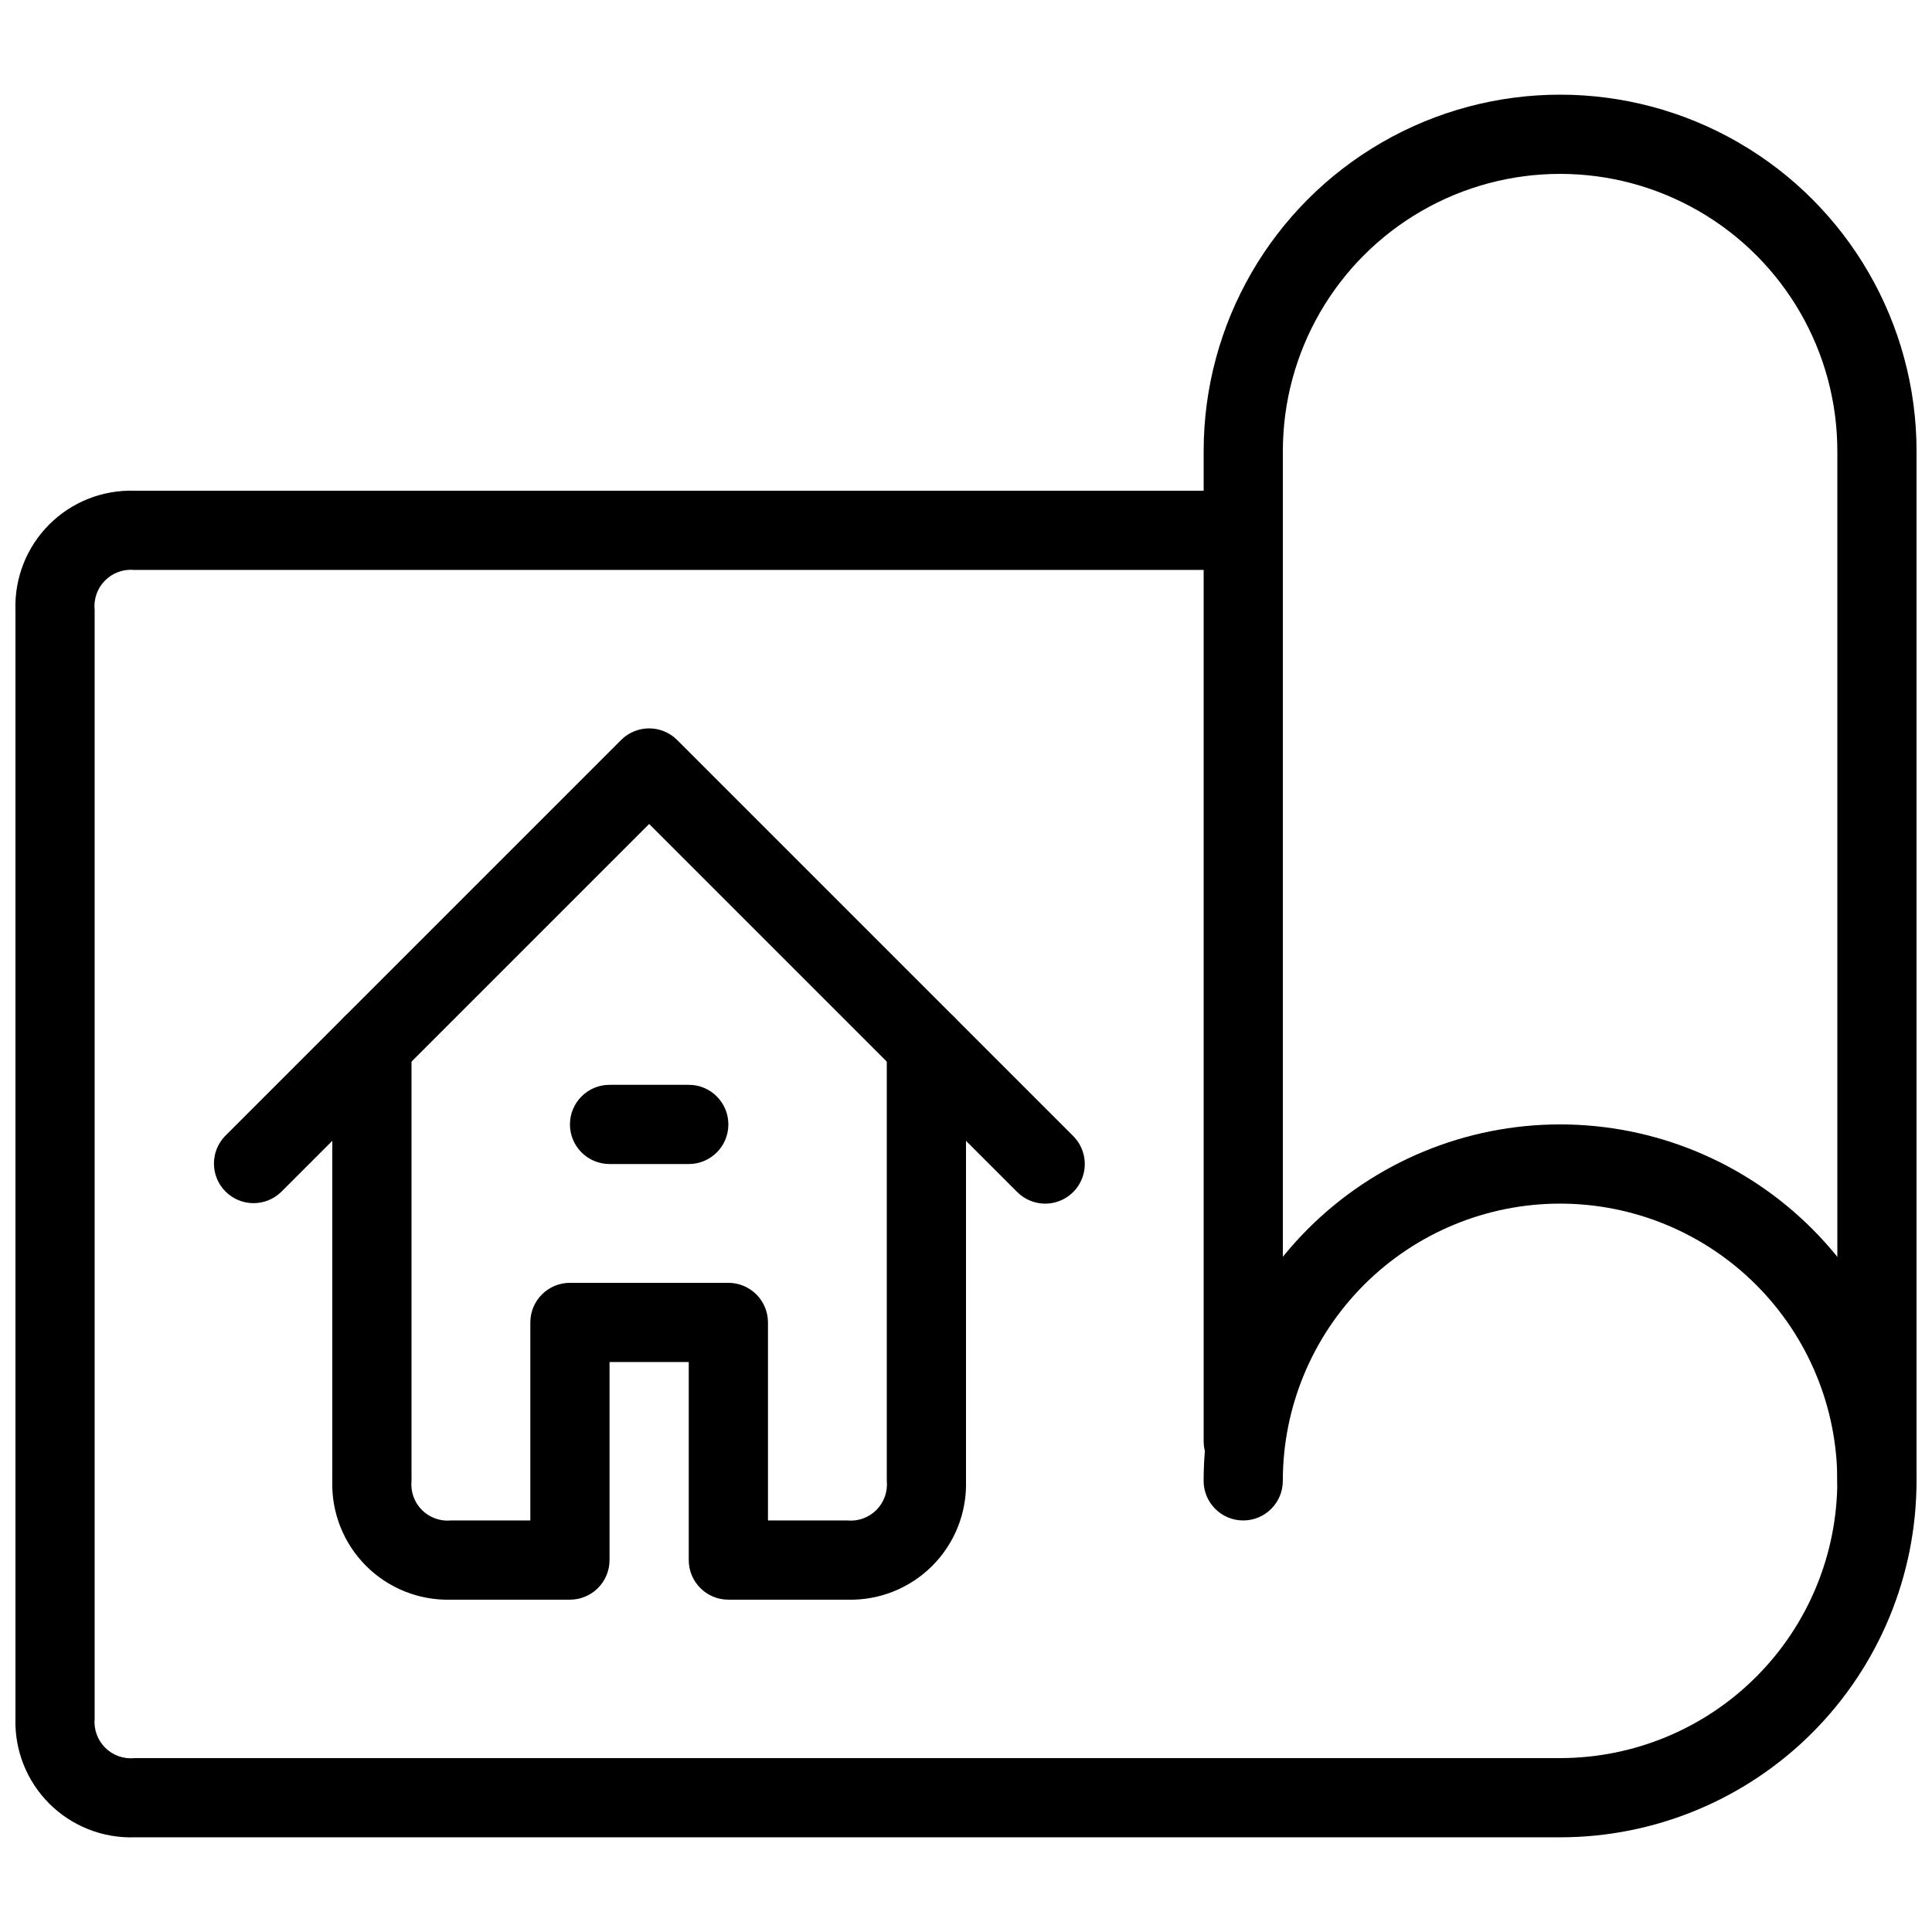
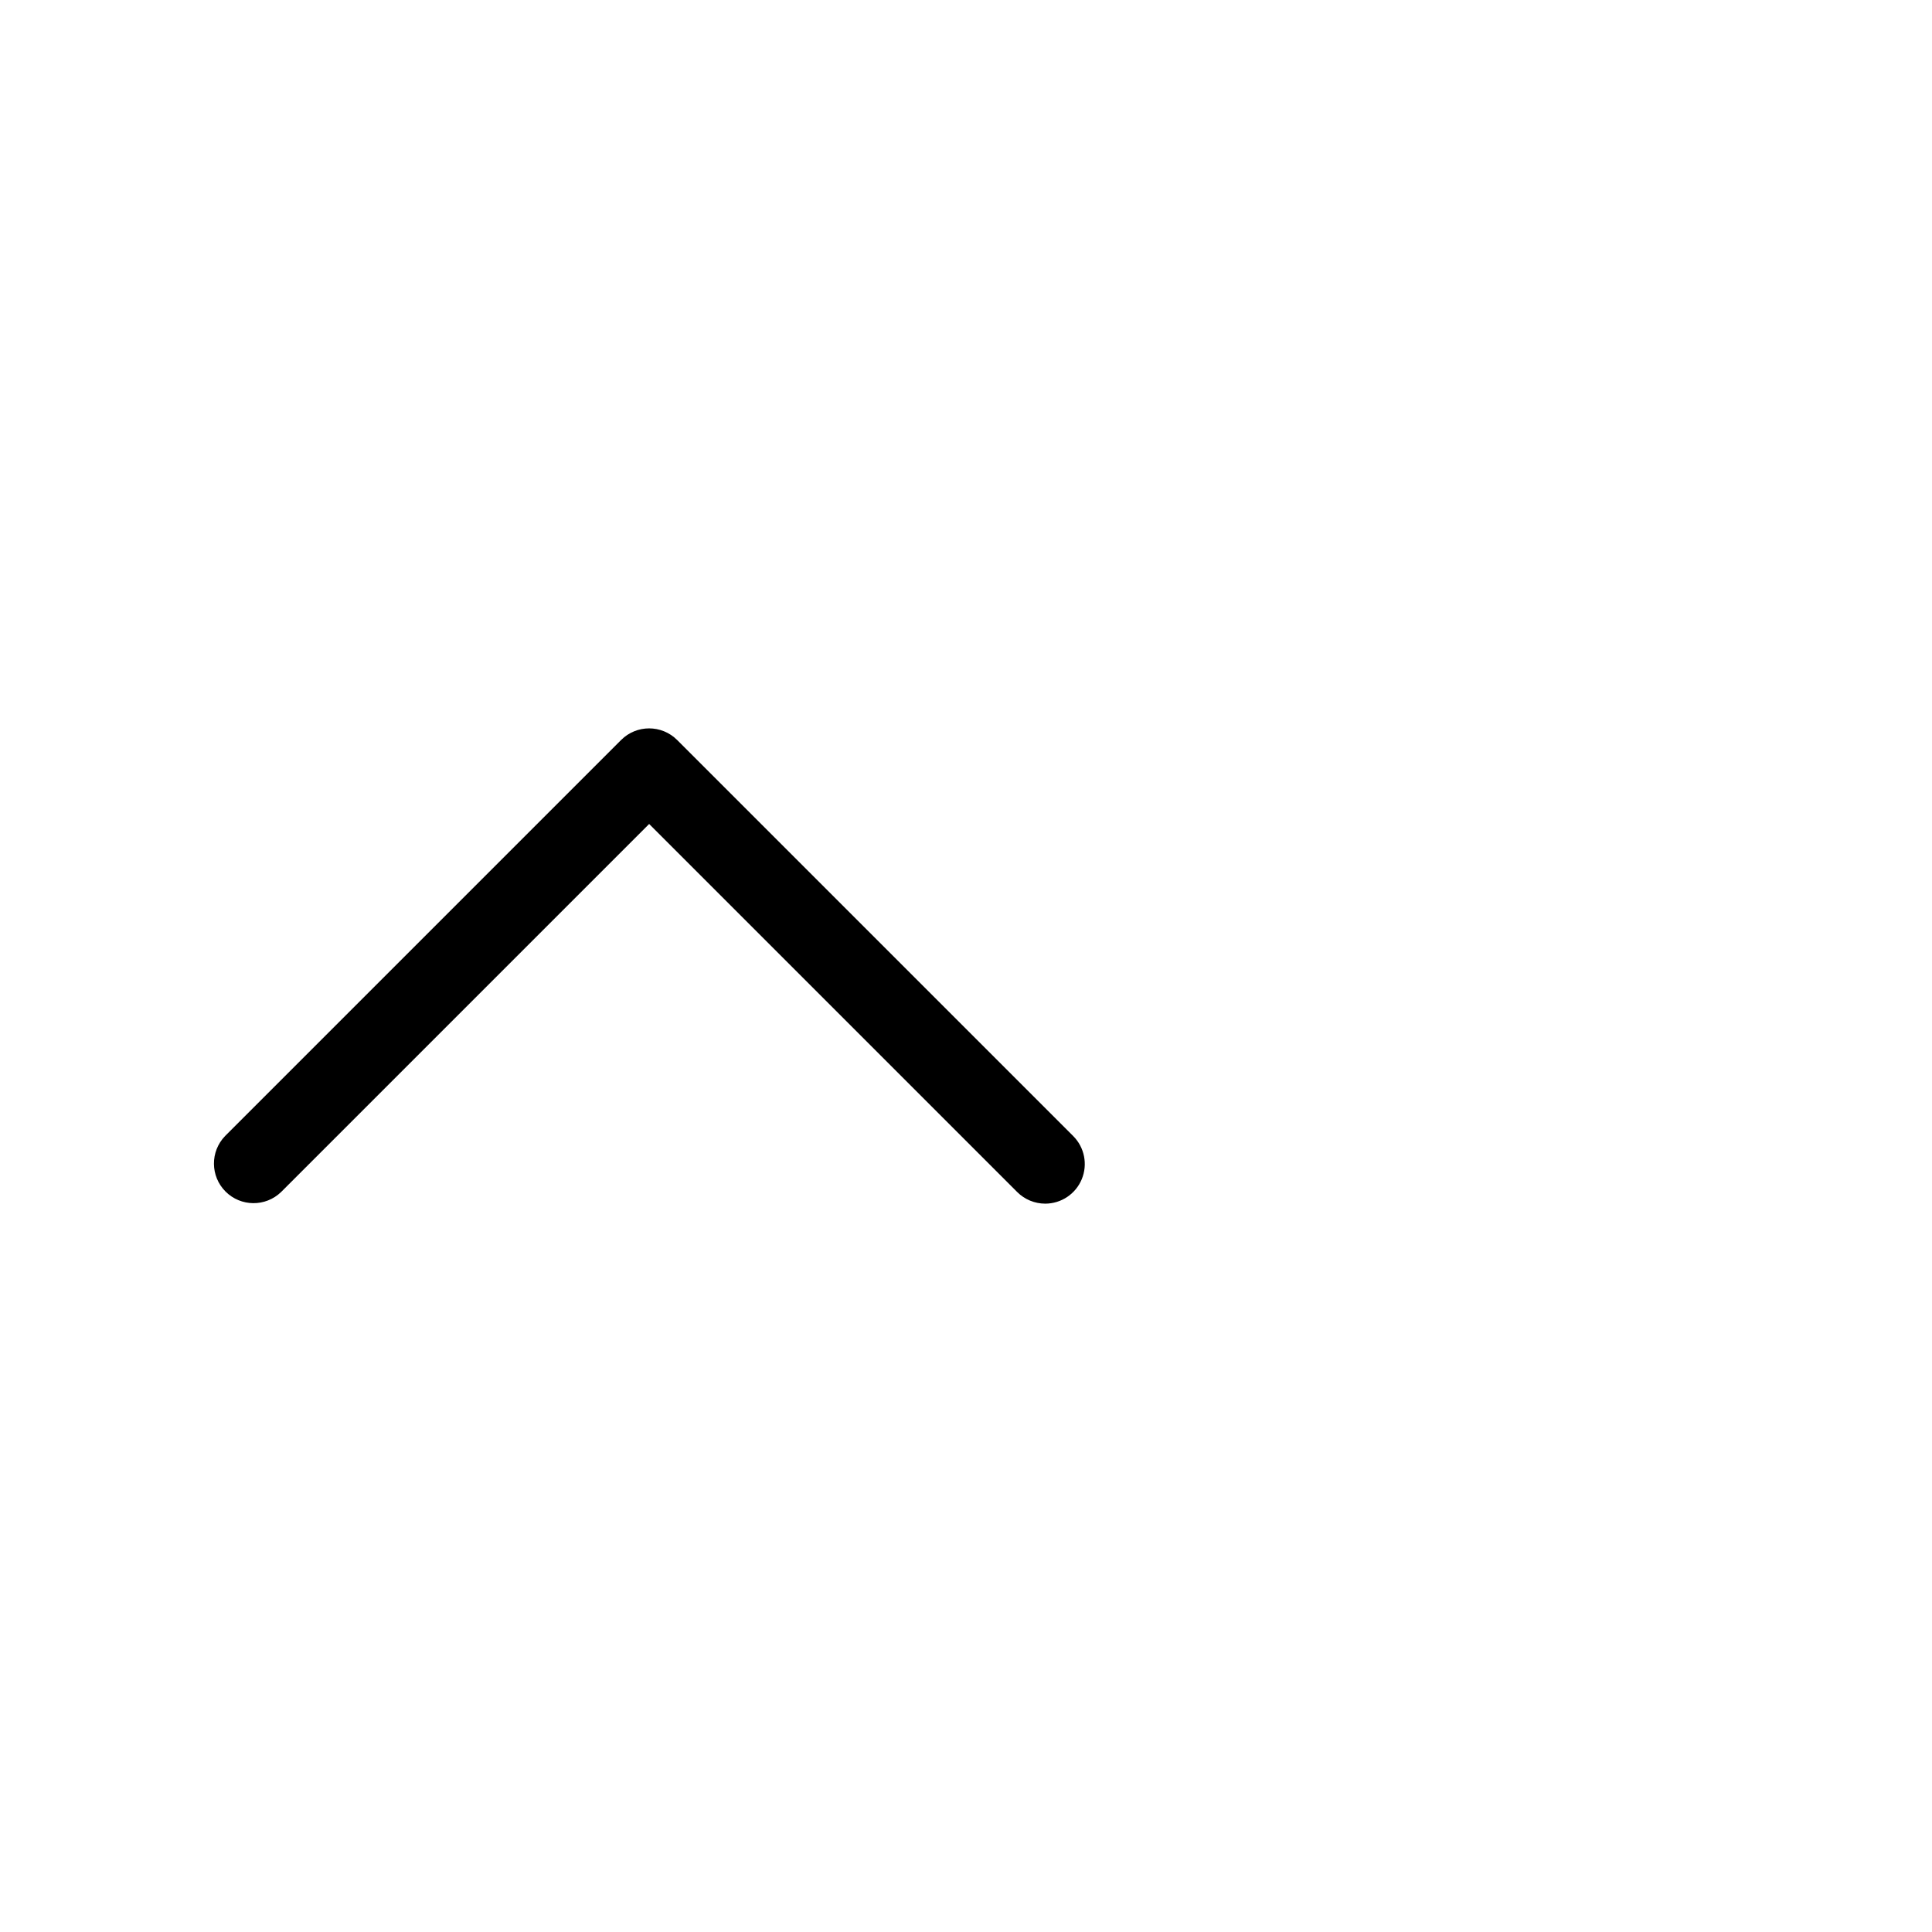
<svg xmlns="http://www.w3.org/2000/svg" width="800px" height="800px" version="1.1" viewBox="144 144 512 512">
  <defs>
    <clipPath id="b">
      <path d="m148.09 274h503.81v357h-503.81z" />
    </clipPath>
    <clipPath id="a">
-       <path d="m462 169h189.9v378h-189.9z" />
-     </clipPath>
+       </clipPath>
  </defs>
  <g clip-path="url(#b)">
-     <path d="m557.44 630.91h-377.86c-8.426 0.246-16.578-2.992-22.535-8.949-5.961-5.961-9.199-14.113-8.953-22.539v-293.89c-0.246-8.426 2.992-16.578 8.953-22.539 5.957-5.957 14.109-9.195 22.535-8.949h293.89c5.793 0 10.492 4.699 10.492 10.496s-4.699 10.496-10.492 10.496h-293.89c-2.883-0.273-5.731 0.766-7.766 2.824-2.035 2.059-3.035 4.918-2.731 7.797v293.76c-0.273 2.883 0.762 5.734 2.82 7.769s4.922 3.039 7.801 2.727h377.73c19.488 0 38.176-7.738 51.953-21.52 13.781-13.777 21.52-32.465 21.52-51.953 0-19.484-7.738-38.172-21.52-51.949-13.777-13.781-32.465-21.52-51.953-21.52-19.484 0-38.172 7.738-51.953 21.52-13.777 13.777-21.52 32.465-21.52 51.949 0 5.797-4.699 10.496-10.492 10.496-5.797 0-10.496-4.699-10.496-10.496 0-25.051 9.949-49.078 27.668-66.793 17.715-17.719 41.742-27.668 66.793-27.668 25.055 0 49.082 9.949 66.797 27.668 17.715 17.715 27.668 41.742 27.668 66.793 0 25.055-9.953 49.082-27.668 66.797-17.715 17.715-41.742 27.668-66.797 27.668z" />
-   </g>
+     </g>
  <g clip-path="url(#a)">
-     <path d="m641.41 546.94c-5.797 0-10.496-4.699-10.496-10.496v-272.89c0-26.25-14.004-50.504-36.734-63.629-22.734-13.125-50.742-13.125-73.473 0-22.734 13.125-36.738 37.379-36.738 63.629v262.4c0 5.797-4.699 10.496-10.492 10.496-5.797 0-10.496-4.699-10.496-10.496v-262.4c0-33.75 18.004-64.934 47.23-81.809 29.227-16.875 65.238-16.875 94.465 0s47.23 48.059 47.23 81.809v272.89c0 2.785-1.105 5.453-3.074 7.422s-4.637 3.074-7.422 3.074z" />
-   </g>
+     </g>
  <path d="m420.99 462.98c-2.785-0.004-5.453-1.109-7.422-3.078l-97.539-97.539-97.539 97.539c-4.121 3.981-10.668 3.922-14.715-0.125-4.051-4.051-4.106-10.598-0.129-14.715l104.96-104.96c4.098-4.098 10.742-4.098 14.84 0l104.96 104.96c3.004 3 3.898 7.516 2.273 11.438-1.621 3.922-5.449 6.477-9.691 6.481z" />
-   <path d="m368.51 567.93h-31.488c-5.797 0-10.496-4.699-10.496-10.496v-52.48h-20.992v52.48c0 2.785-1.105 5.453-3.074 7.422s-4.641 3.074-7.422 3.074h-31.488c-8.426 0.246-16.578-2.992-22.539-8.949-5.957-5.961-9.195-14.113-8.949-22.539v-115.45c0-5.797 4.699-10.496 10.496-10.496s10.496 4.699 10.496 10.496v115.45c-0.281 2.863 0.734 5.699 2.766 7.731 2.035 2.031 4.871 3.047 7.731 2.766h20.992v-52.48c0-5.797 4.699-10.496 10.496-10.496h41.984c2.781 0 5.453 1.109 7.422 3.074 1.969 1.969 3.074 4.641 3.074 7.422v52.48h20.992c2.859 0.281 5.695-0.734 7.727-2.766 2.035-2.031 3.051-4.867 2.769-7.731v-115.45c0-5.797 4.699-10.496 10.496-10.496s10.496 4.699 10.496 10.496v115.45c0.246 8.426-2.992 16.578-8.953 22.539-5.961 5.957-14.113 9.195-22.535 8.949z" />
-   <path d="m326.53 452.48h-20.992c-5.797 0-10.496-4.699-10.496-10.496s4.699-10.496 10.496-10.496h20.992c5.797 0 10.496 4.699 10.496 10.496s-4.699 10.496-10.496 10.496z" />
</svg>